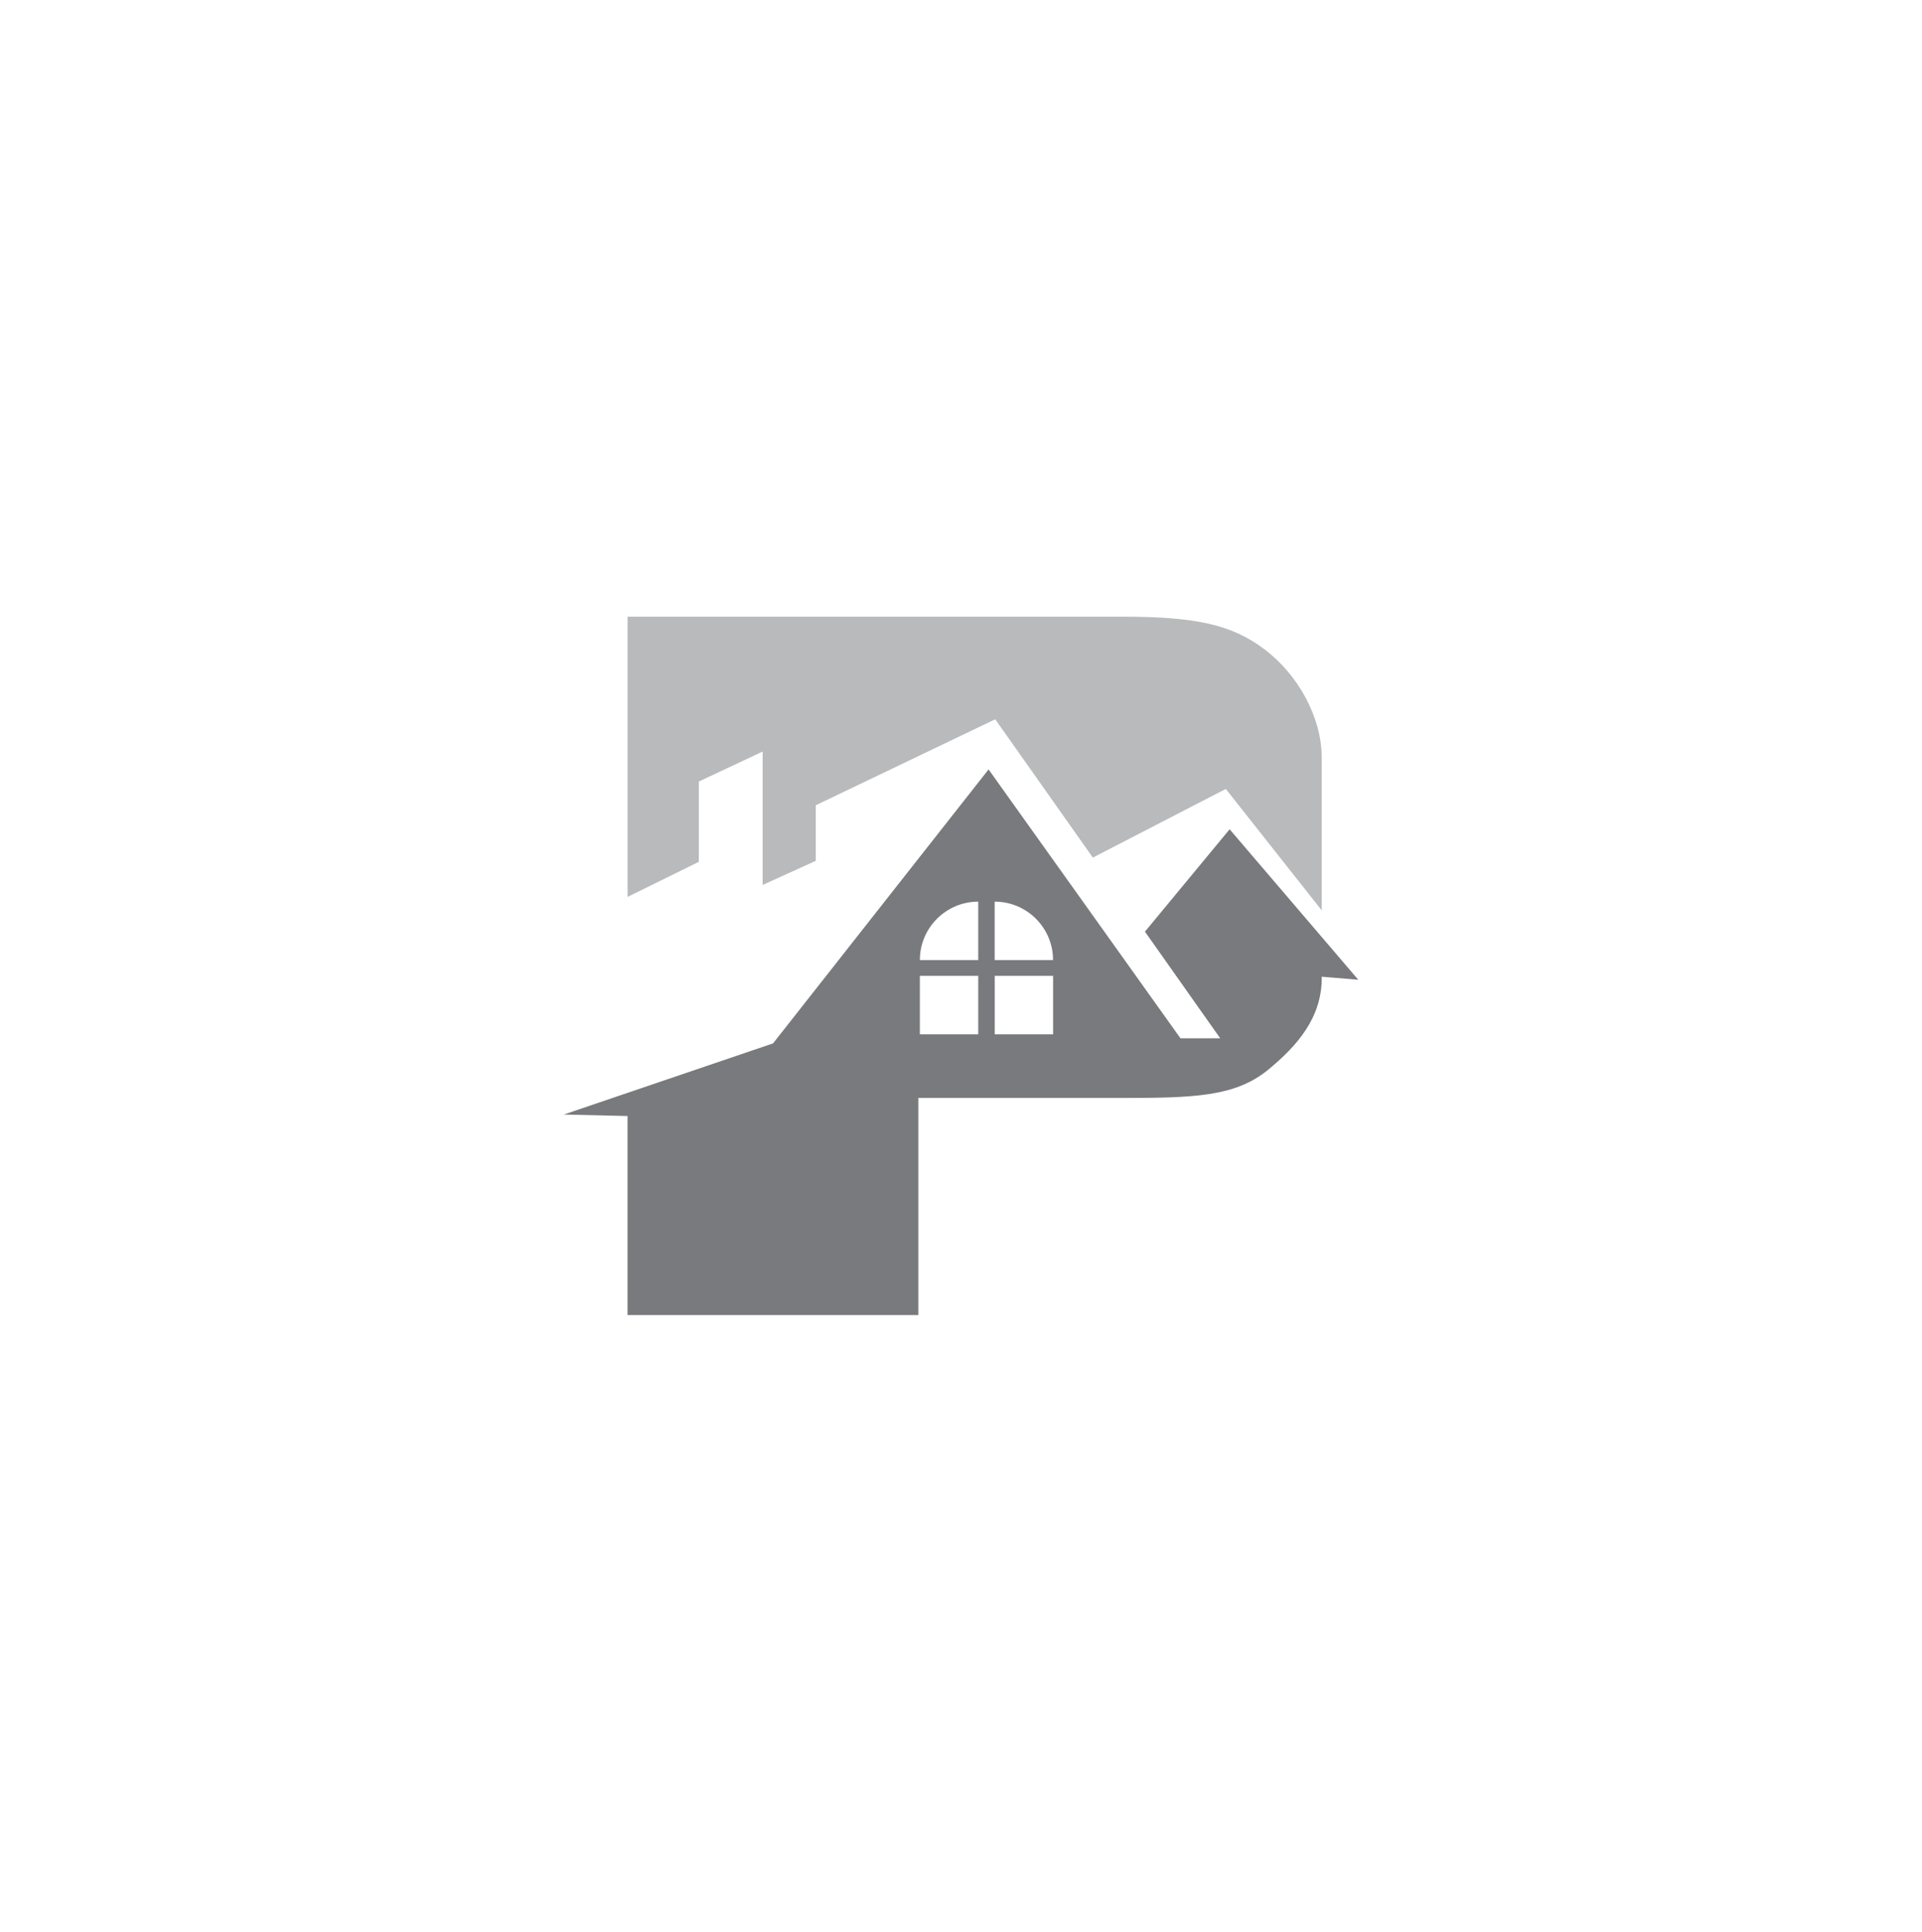
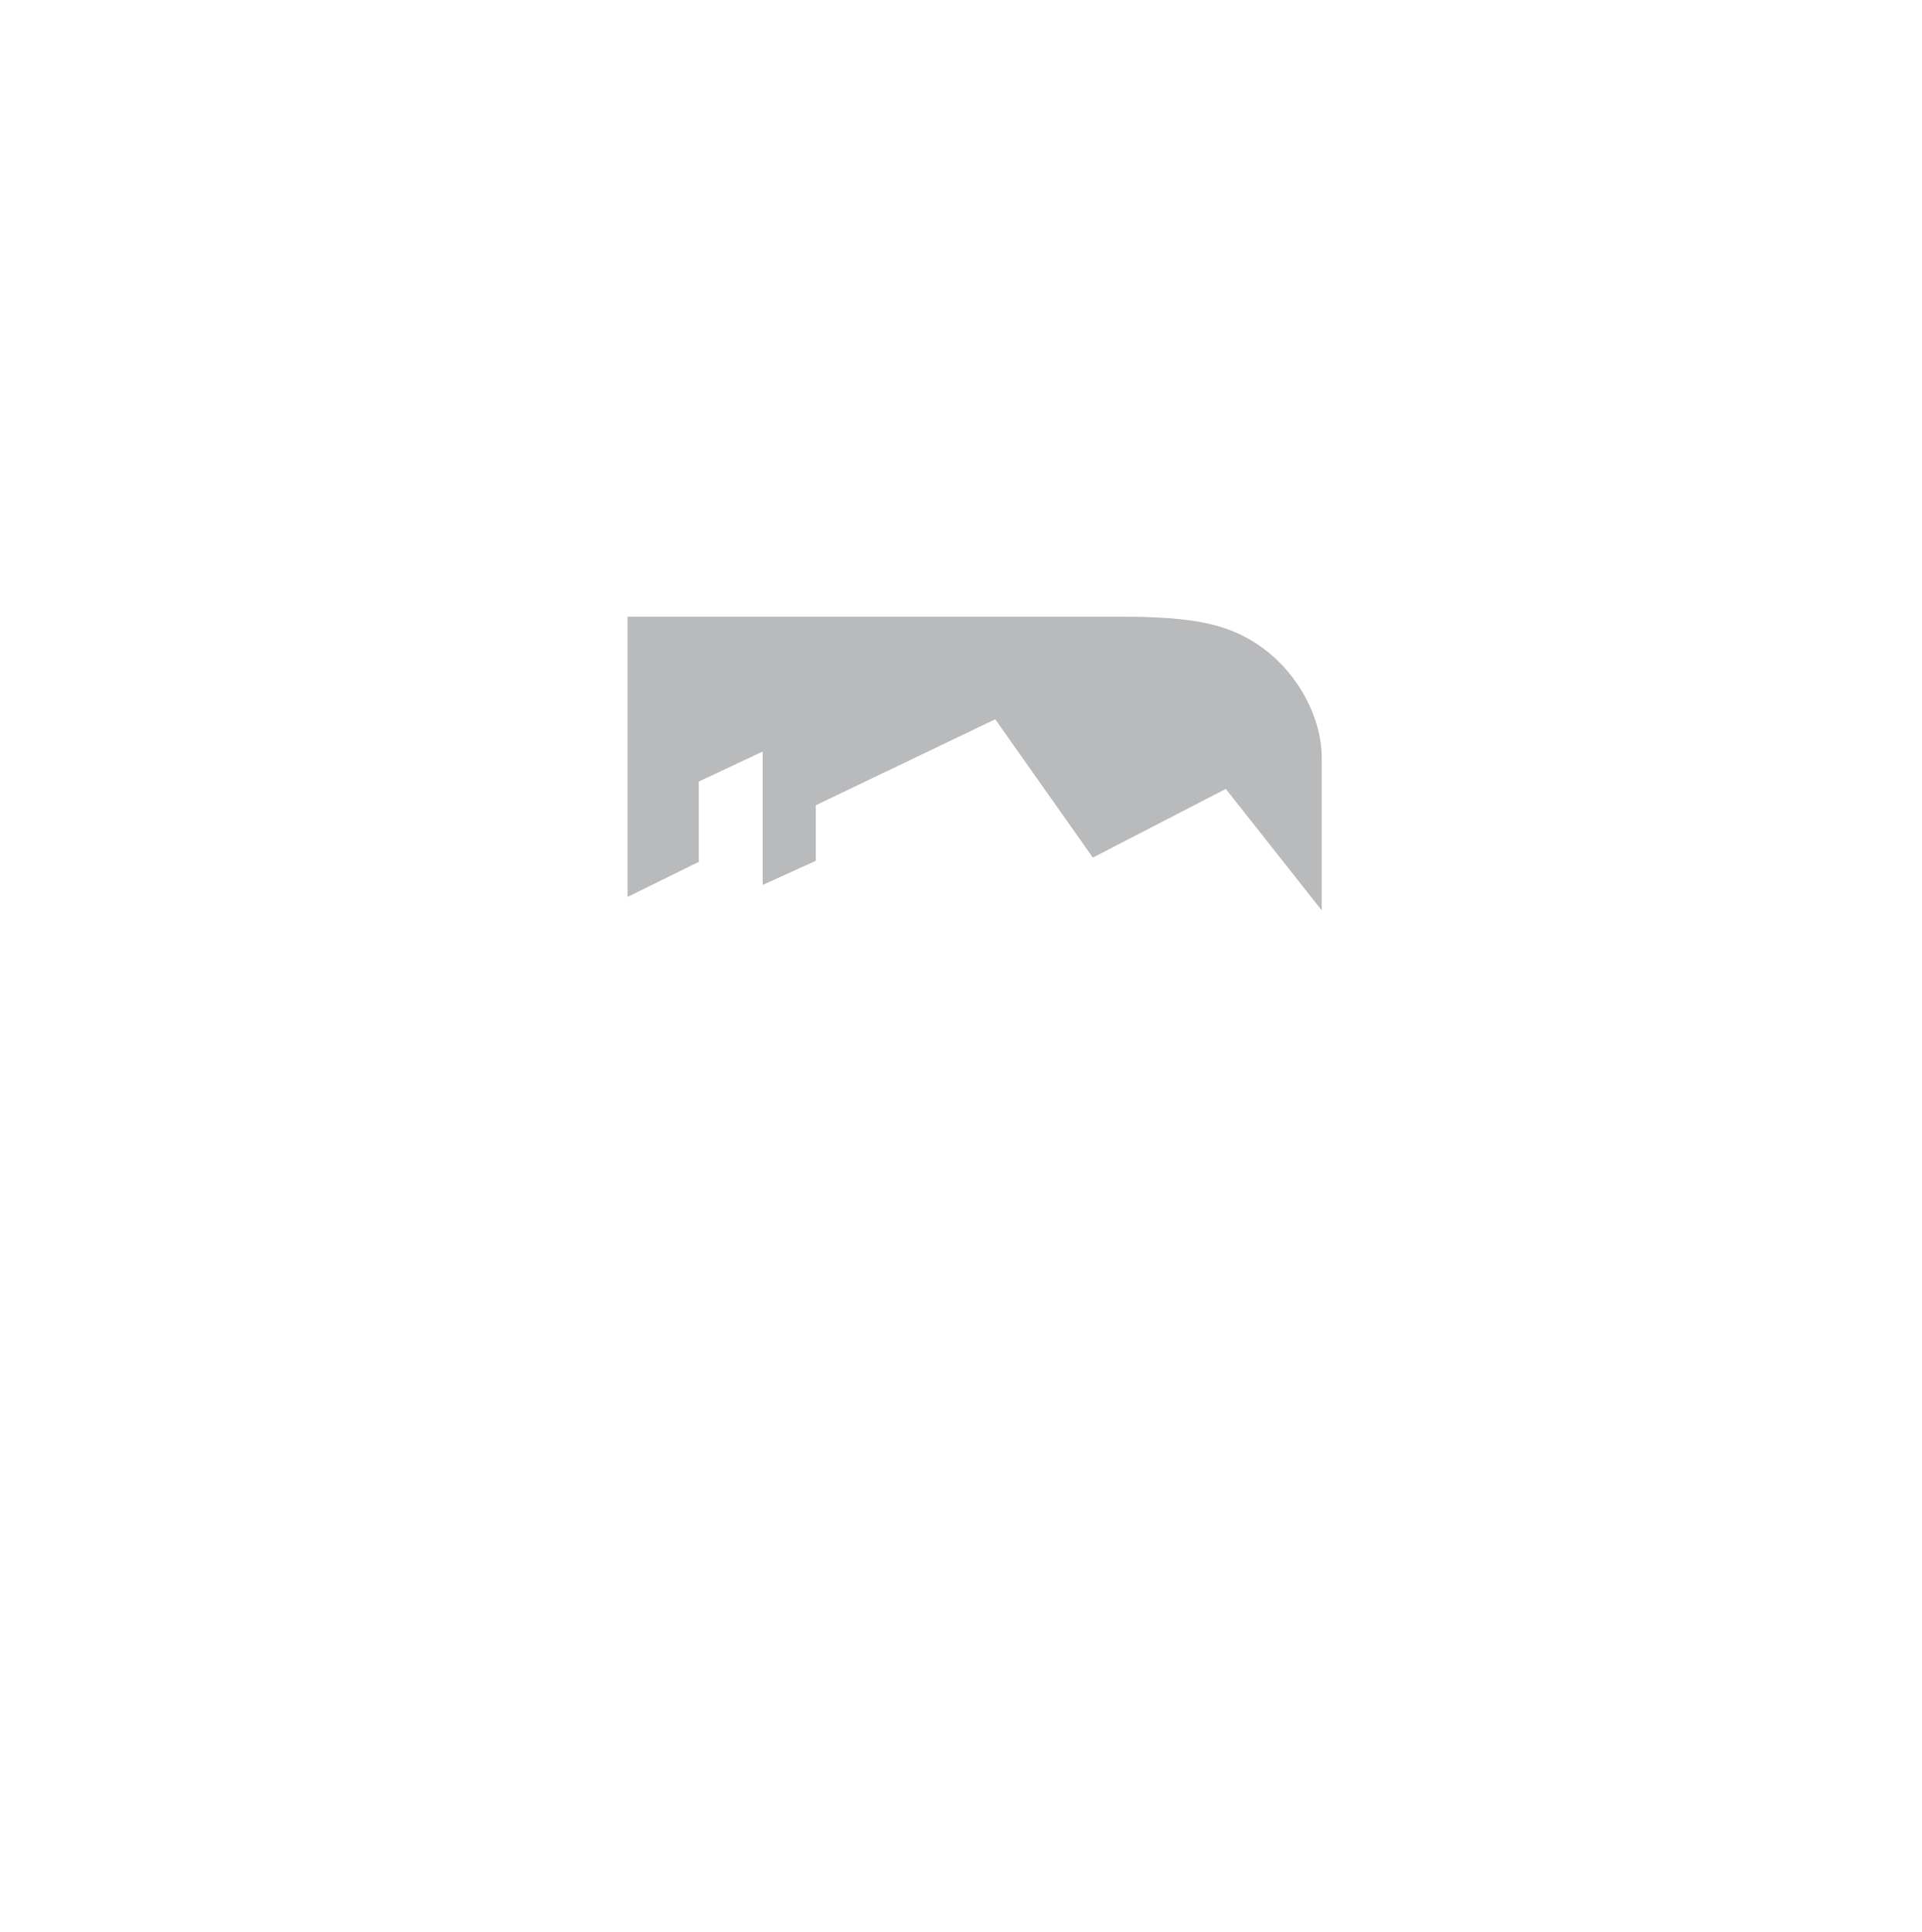
<svg xmlns="http://www.w3.org/2000/svg" id="Layer_1" data-name="Layer 1" viewBox="0 0 397.98 400">
  <defs>
    <style>      .cls-1 {        fill: #797a7d;      }      .cls-1, .cls-2 {        stroke-width: 0px;      }      .cls-2 {        fill: #b8babc;      }    </style>
  </defs>
  <path class="cls-2" d="M144.7,178.45v-16.62l13.22-6.21v27.62l11-4.99v-11.51l37.16-17.8,20.21,28.64,27.53-14.22,19.87,25.15v-31.55c0-8.37-4.83-17.21-11.86-22.51-6.99-5.3-14.74-6.76-29.76-6.76h-102.12v58.03l14.76-7.27Z" />
-   <path class="cls-1" d="M254.6,171.73l-17.52,21.18,15.58,22.08h-8.23l-39.73-55.67-44.63,56.73-43.33,14.73,13.2.31v41.21h60.22v-44.95h41.9c15.03,0,23.63-.24,30.44-5.77,5.98-4.91,11.19-10.73,11.19-19.1v-.24l7.56.63-26.64-31.16ZM202.56,214.17h-12.09v-12.1h12.09v12.1ZM202.56,198.8h-12.09c0-6.68,5.42-12.1,12.09-12.1v12.1ZM218.06,214.17h-12.09v-12.1h12.09v12.1ZM205.96,198.8v-12.1c6.68,0,12.09,5.42,12.09,12.1h-12.09Z" />
</svg>